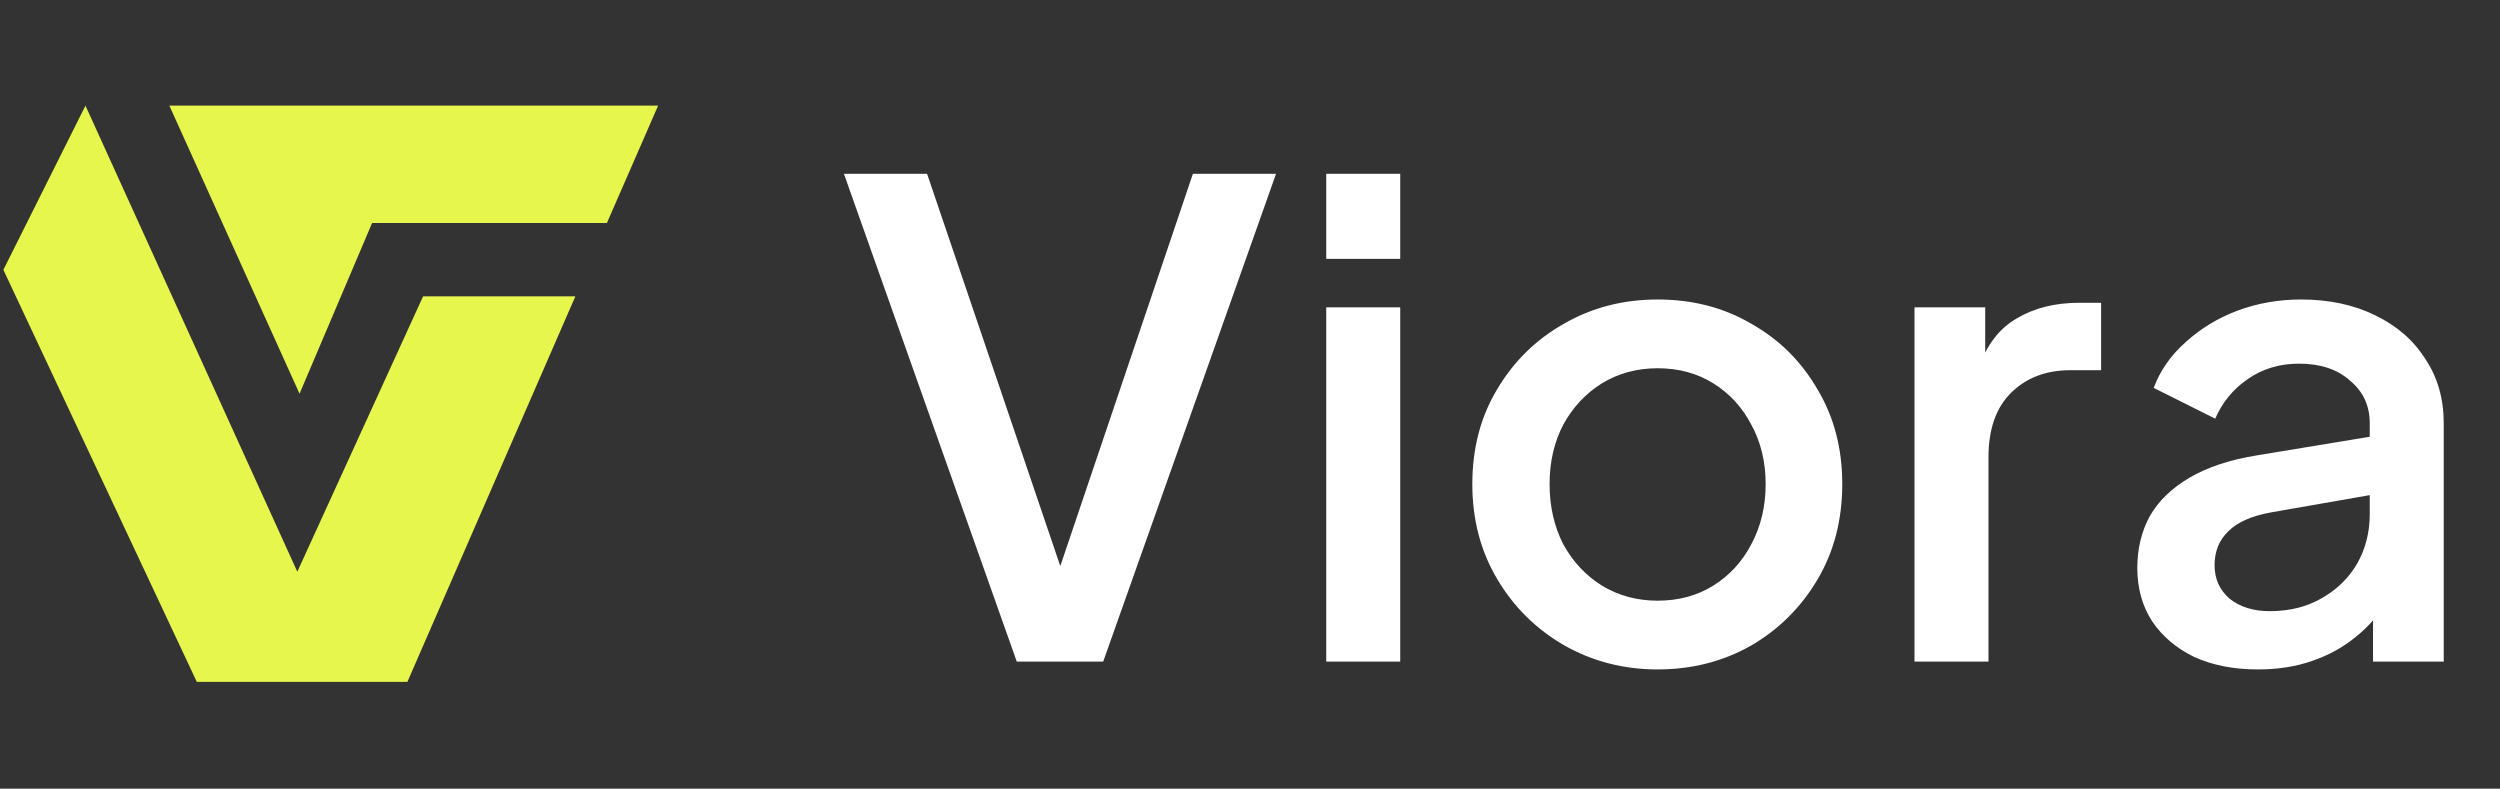
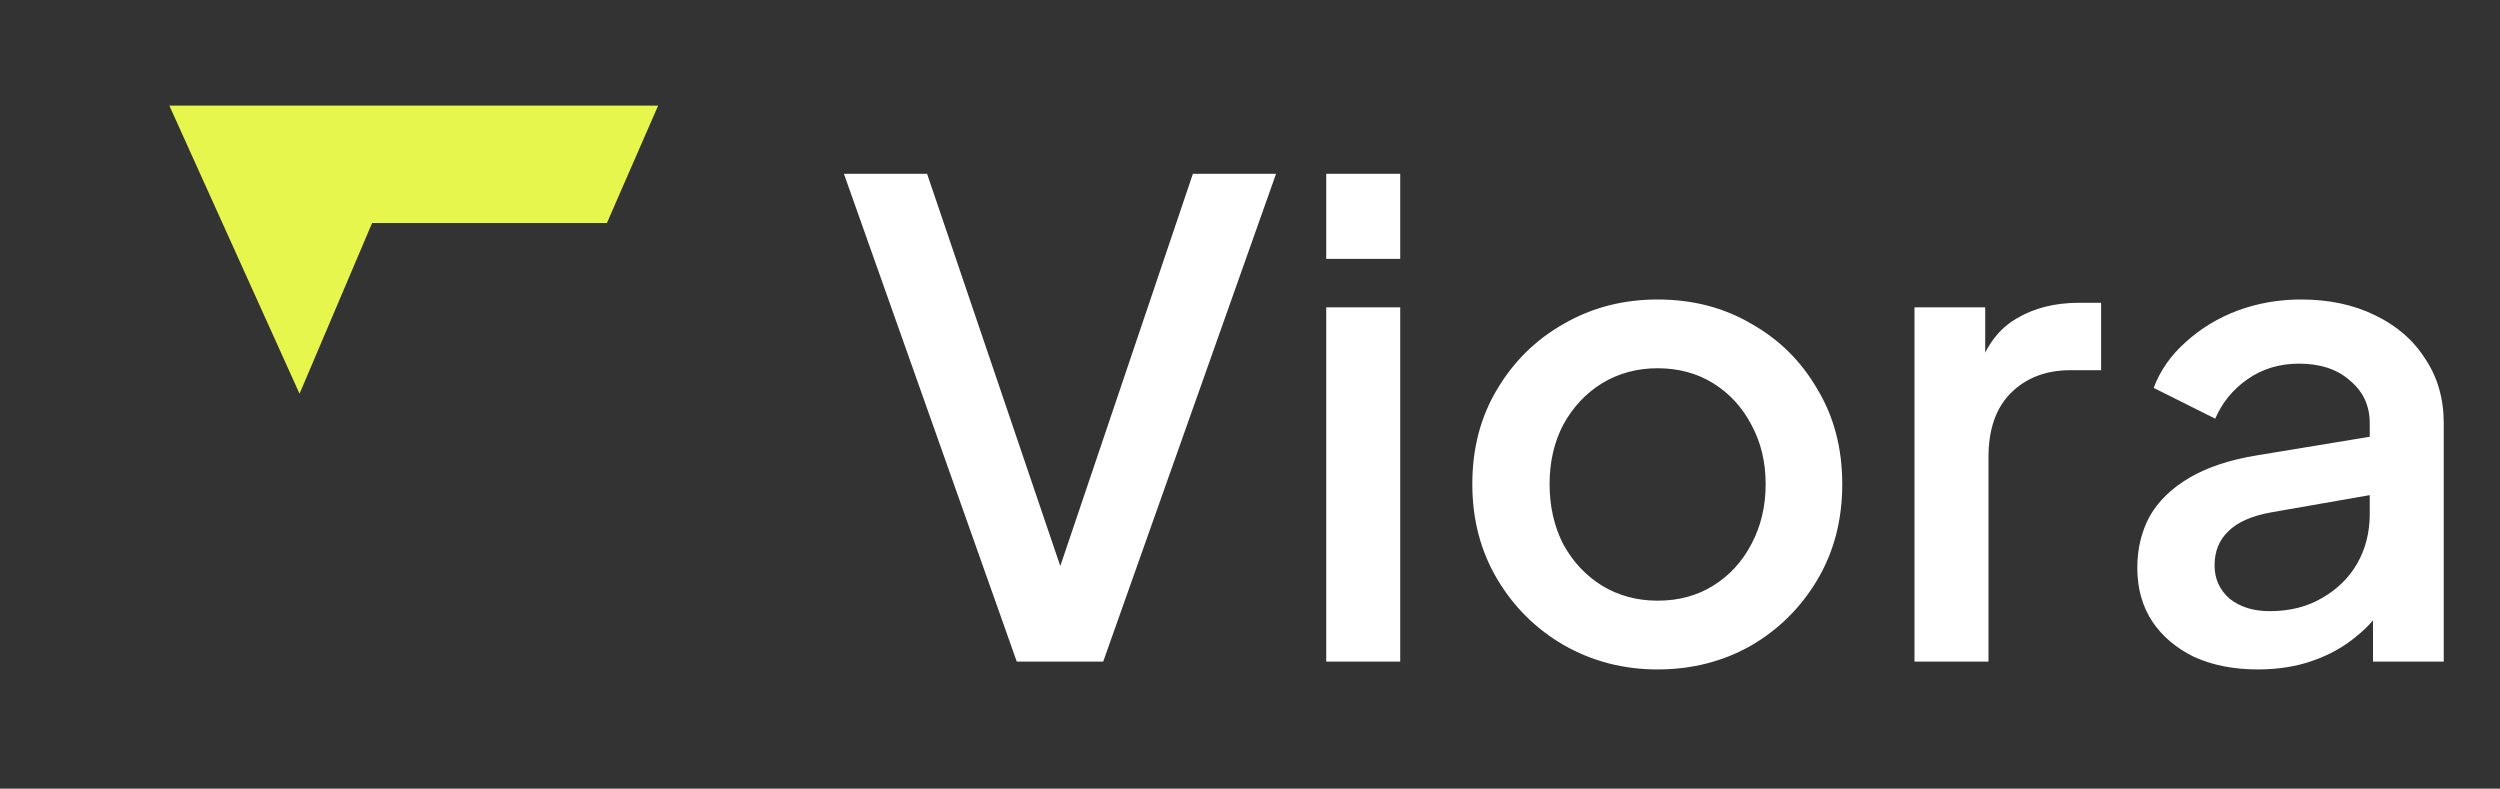
<svg xmlns="http://www.w3.org/2000/svg" width="168" height="53" viewBox="0 0 168 53" fill="none">
  <rect x="0" y="0" width="168" height="53" fill="#333333" stroke="none" />
-   <path d="M13.225 45.821L0.227 18.132L5.743 7.099L19.98 38.419L28.433 19.912H38.666L27.377 45.821H17.864H13.225Z" fill="#E7F64C" />
  <path d="M44.227 7.095H11.379L20.129 26.459L25.006 14.984H40.785L44.227 7.095Z" fill="#E7F64C" />
  <path d="M68.327 44.458L56.711 11.678H62.299L71.803 39.662H70.703L80.163 11.678H85.751L74.135 44.458H68.327ZM89.123 44.458V20.654H94.095V44.458H89.123ZM89.123 17.398V11.678H94.095V17.398H89.123ZM111.392 44.986C109.104 44.986 107.007 44.443 105.1 43.358C103.223 42.273 101.727 40.791 100.612 38.914C99.497 37.037 98.94 34.91 98.94 32.534C98.94 30.129 99.497 28.002 100.612 26.154C101.727 24.277 103.223 22.81 105.1 21.754C106.977 20.669 109.075 20.126 111.392 20.126C113.739 20.126 115.836 20.669 117.684 21.754C119.561 22.81 121.043 24.277 122.128 26.154C123.243 28.002 123.8 30.129 123.8 32.534C123.8 34.939 123.243 37.081 122.128 38.958C121.013 40.835 119.517 42.317 117.64 43.402C115.763 44.458 113.68 44.986 111.392 44.986ZM111.392 40.366C112.8 40.366 114.047 40.029 115.132 39.354C116.217 38.679 117.068 37.755 117.684 36.582C118.329 35.379 118.652 34.03 118.652 32.534C118.652 31.038 118.329 29.703 117.684 28.53C117.068 27.357 116.217 26.433 115.132 25.758C114.047 25.083 112.8 24.746 111.392 24.746C110.013 24.746 108.767 25.083 107.652 25.758C106.567 26.433 105.701 27.357 105.056 28.53C104.44 29.703 104.132 31.038 104.132 32.534C104.132 34.03 104.44 35.379 105.056 36.582C105.701 37.755 106.567 38.679 107.652 39.354C108.767 40.029 110.013 40.366 111.392 40.366ZM128.654 44.458V20.654H133.406V25.45L132.966 24.746C133.494 23.191 134.345 22.077 135.518 21.402C136.691 20.698 138.099 20.346 139.742 20.346H141.194V24.878H139.126C137.483 24.878 136.149 25.391 135.122 26.418C134.125 27.415 133.626 28.853 133.626 30.73V44.458H128.654ZM151.723 44.986C150.11 44.986 148.687 44.707 147.455 44.15C146.253 43.563 145.314 42.771 144.639 41.774C143.965 40.747 143.627 39.545 143.627 38.166C143.627 36.875 143.906 35.717 144.463 34.69C145.05 33.663 145.945 32.798 147.147 32.094C148.35 31.39 149.861 30.891 151.679 30.598L159.951 29.234V33.15L152.647 34.426C151.327 34.661 150.359 35.086 149.743 35.702C149.127 36.289 148.819 37.051 148.819 37.99C148.819 38.899 149.157 39.647 149.831 40.234C150.535 40.791 151.43 41.07 152.515 41.07C153.865 41.07 155.038 40.777 156.035 40.19C157.062 39.603 157.854 38.826 158.411 37.858C158.969 36.861 159.247 35.761 159.247 34.558V28.442C159.247 27.269 158.807 26.315 157.927 25.582C157.077 24.819 155.933 24.438 154.495 24.438C153.175 24.438 152.017 24.79 151.019 25.494C150.051 26.169 149.333 27.049 148.863 28.134L144.727 26.066C145.167 24.893 145.886 23.866 146.883 22.986C147.881 22.077 149.039 21.373 150.359 20.874C151.709 20.375 153.131 20.126 154.627 20.126C156.505 20.126 158.162 20.478 159.599 21.182C161.066 21.886 162.195 22.869 162.987 24.13C163.809 25.362 164.219 26.799 164.219 28.442V44.458H159.467V40.146L160.479 40.278C159.922 41.246 159.203 42.082 158.323 42.786C157.473 43.49 156.49 44.033 155.375 44.414C154.29 44.795 153.073 44.986 151.723 44.986Z" fill="white" />
</svg>